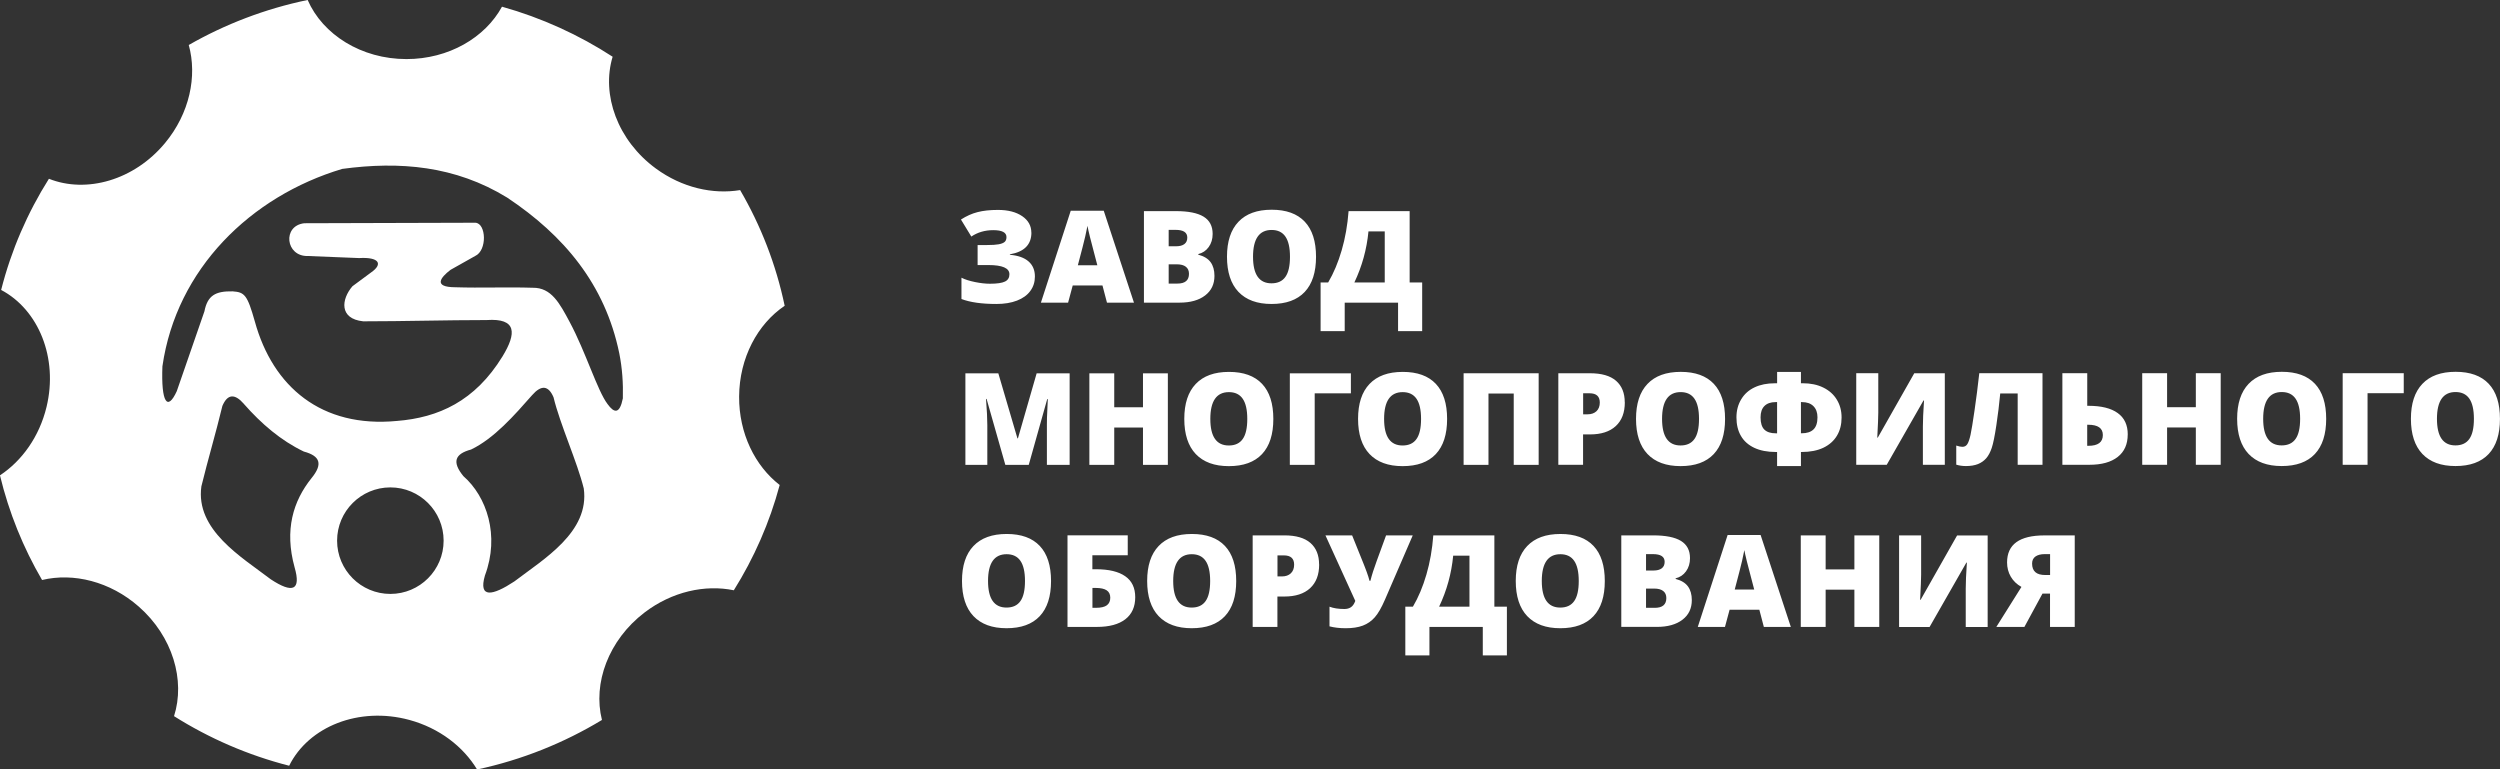
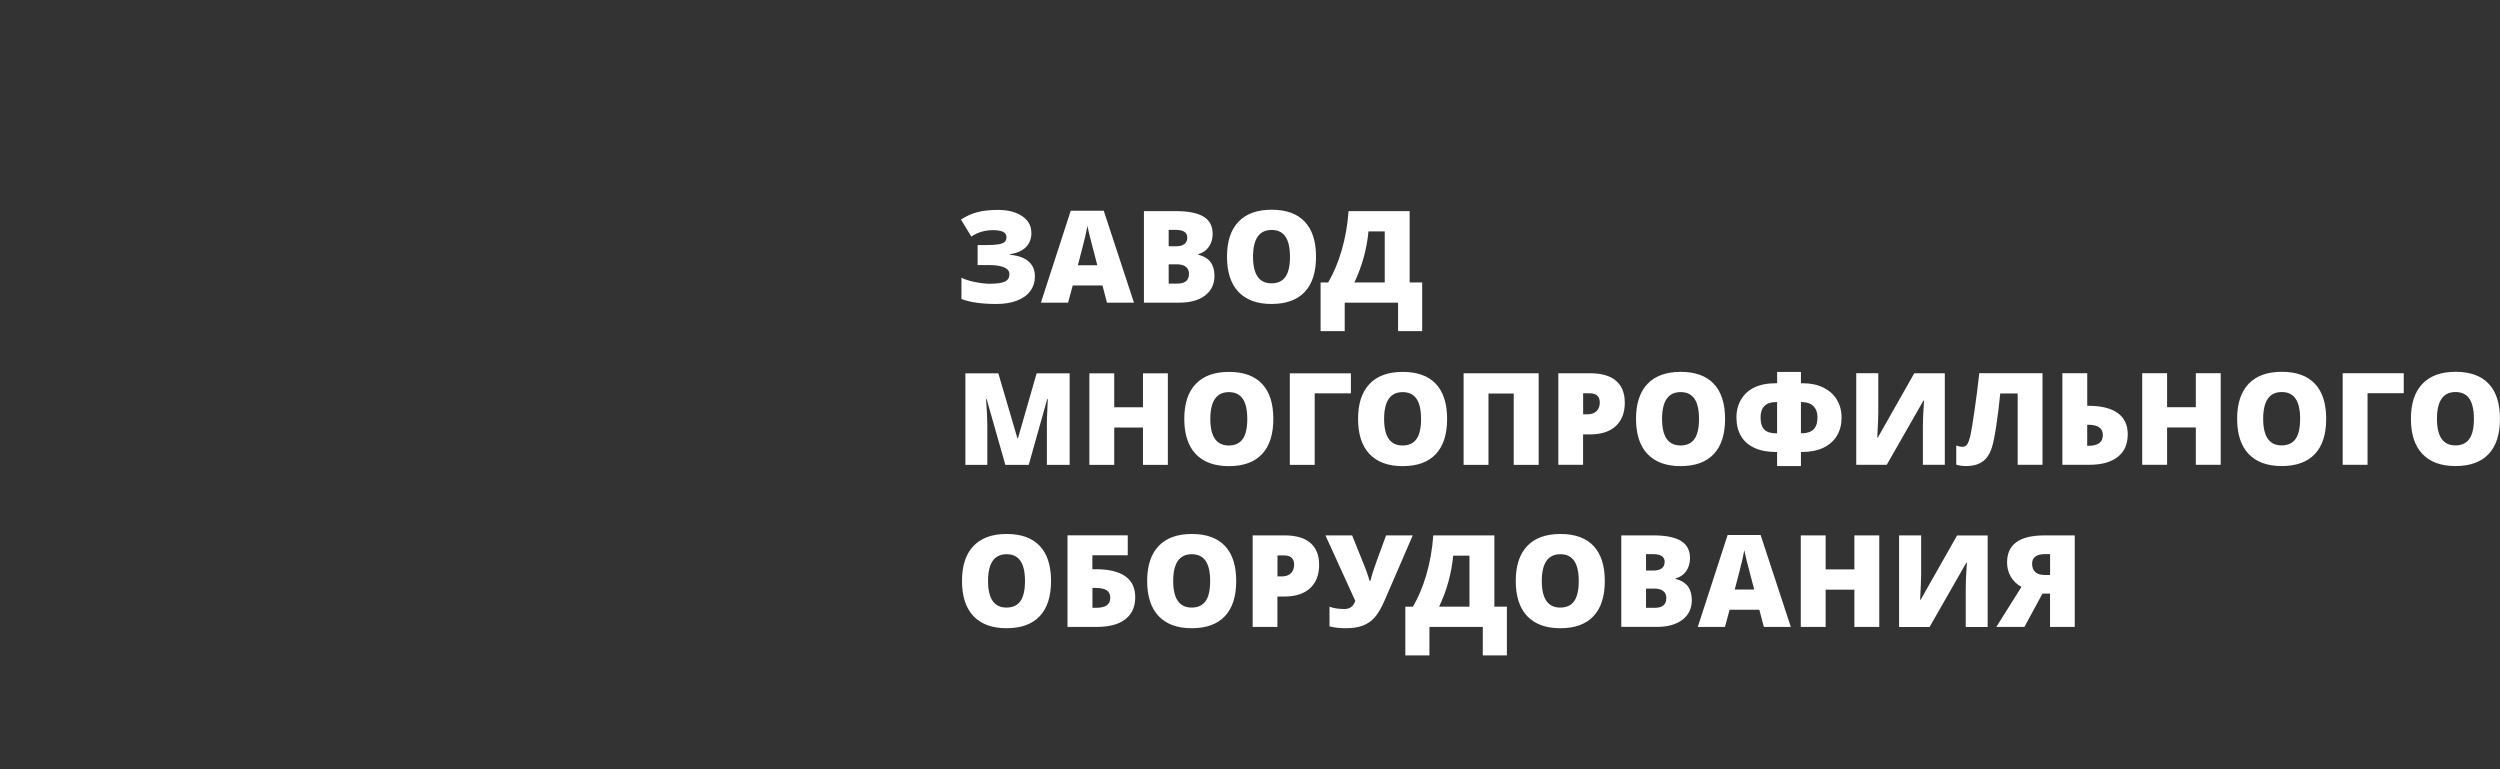
<svg xmlns="http://www.w3.org/2000/svg" xml:space="preserve" width="68.77mm" height="21.167mm" version="1.0" style="shape-rendering:geometricPrecision; text-rendering:geometricPrecision; image-rendering:optimizeQuality; fill-rule:evenodd; clip-rule:evenodd" viewBox="0 0 788.07 242.56">
  <rect x="0" y="0" width="788.07" height="242.56" fill="#333333" stroke="none" />
  <defs>
    <style type="text/css">
   
    .fil1 {fill:white}
    .fil0 {fill:white;fill-rule:nonzero}
   
  </style>
  </defs>
  <g id="Слой_x0020_1">
    <path class="fil0" d="M325.13 73.3c0,3.81 -2.26,6.09 -6.79,6.87l0 0.15c2.61,0.22 4.57,0.92 5.9,2.1 1.33,1.17 1.99,2.75 1.99,4.74 0,1.74 -0.48,3.26 -1.46,4.58 -0.96,1.31 -2.37,2.32 -4.19,3.02 -1.83,0.71 -4,1.06 -6.5,1.06 -4.6,0 -8.25,-0.52 -11,-1.56l0 -6.72c1.12,0.57 2.55,1.02 4.28,1.37 1.72,0.35 3.29,0.53 4.7,0.53 2.22,0 3.81,-0.23 4.74,-0.69 0.94,-0.46 1.4,-1.23 1.4,-2.3 0,-1.93 -2.21,-2.9 -6.63,-2.9l-3.4 0 0 -6.31 3.04 0c1.53,0 2.72,-0.07 3.58,-0.23 0.86,-0.15 1.49,-0.4 1.89,-0.74 0.39,-0.34 0.59,-0.85 0.59,-1.54 0,-1.45 -1.39,-2.18 -4.17,-2.18 -2.61,0 -4.92,0.67 -6.91,2.02l-3.27 -5.37c1.72,-1.1 3.47,-1.89 5.25,-2.34 1.78,-0.46 3.92,-0.69 6.43,-0.69 3.17,0 5.71,0.66 7.63,1.97 1.92,1.31 2.88,3.05 2.88,5.19zm23.82 22.11l-1.42 -5.42 -9.38 0 -1.46 5.42 -8.57 0 9.41 -28.99 10.4 0 9.53 28.99 -8.53 0zm-3.04 -11.8l-1.24 -4.74c-0.29,-1.05 -0.64,-2.41 -1.06,-4.08 -0.41,-1.68 -0.69,-2.87 -0.81,-3.6 -0.12,0.67 -0.36,1.78 -0.7,3.32 -0.35,1.54 -1.13,4.58 -2.33,9.1l6.14 0zm14.69 -17.06l10.07 0c3.92,0 6.83,0.58 8.73,1.74 1.91,1.17 2.86,2.98 2.86,5.44 0,1.62 -0.42,3.01 -1.25,4.15 -0.83,1.15 -1.92,1.88 -3.28,2.21l0 0.19c1.79,0.47 3.09,1.27 3.89,2.37 0.8,1.1 1.21,2.54 1.21,4.31 0,2.62 -0.98,4.68 -2.95,6.18 -1.97,1.51 -4.66,2.26 -8.05,2.26l-11.23 0 0 -28.86zm7.8 11.08l2.35 0c1.12,0 1.99,-0.23 2.6,-0.69 0.61,-0.46 0.92,-1.14 0.92,-2.05 0,-1.62 -1.23,-2.43 -3.67,-2.43l-2.2 0 0 5.18zm0 5.7l0 6.06 2.75 0c2.43,0 3.65,-1.02 3.65,-3.08 0,-0.96 -0.32,-1.7 -0.98,-2.22 -0.65,-0.51 -1.6,-0.77 -2.84,-0.77l-2.59 0zm46.45 -2.38c0,4.86 -1.19,8.55 -3.57,11.08 -2.38,2.53 -5.87,3.79 -10.46,3.79 -4.53,0 -8,-1.27 -10.42,-3.81 -2.41,-2.54 -3.62,-6.24 -3.62,-11.09 0,-4.8 1.2,-8.48 3.61,-11.01 2.4,-2.53 5.89,-3.8 10.47,-3.8 4.6,0 8.07,1.26 10.44,3.77 2.37,2.51 3.55,6.21 3.55,11.07zm-19.86 -0.01c0,5.58 1.94,8.37 5.82,8.37 1.97,0 3.44,-0.68 4.39,-2.04 0.96,-1.35 1.44,-3.46 1.44,-6.33 0,-2.88 -0.49,-5.01 -1.46,-6.39 -0.96,-1.38 -2.41,-2.06 -4.33,-2.06 -3.91,0 -5.86,2.82 -5.86,8.45zm53.32 23.45l-7.6 0 0 -8.98 -16.82 0 0 8.98 -7.6 0 0 -15.36 2.39 0c1.72,-2.92 3.15,-6.31 4.26,-10.14 1.12,-3.84 1.84,-7.95 2.17,-12.34l19.25 0 0 22.48 3.95 0 0 15.36zm-11.8 -15.36l0 -16.09 -5.13 0c-0.54,5.63 -2.02,11 -4.44,16.09l9.57 0zm-119.6 57.51l-5.91 -20.79 -0.18 0c0.28,3.54 0.41,6.29 0.41,8.25l0 12.54 -6.91 0 0 -28.86 10.38 0 6.02 20.5 0.16 0 5.9 -20.5 10.4 0 0 28.86 -7.17 0 0 -12.65c0,-0.66 0.01,-1.39 0.03,-2.2 0.02,-0.8 0.11,-2.77 0.26,-5.9l-0.18 0 -5.83 20.75 -7.42 0zm51.23 0l-7.84 0 0 -11.76 -9.06 0 0 11.76 -7.84 0 0 -28.86 7.84 0 0 10.71 9.06 0 0 -10.71 7.84 0 0 28.86zm33.25 -14.47c0,4.86 -1.19,8.55 -3.57,11.08 -2.38,2.53 -5.87,3.79 -10.46,3.79 -4.53,0 -8,-1.27 -10.42,-3.81 -2.41,-2.54 -3.62,-6.24 -3.62,-11.09 0,-4.8 1.2,-8.48 3.61,-11.01 2.4,-2.53 5.89,-3.8 10.47,-3.8 4.6,0 8.07,1.26 10.44,3.77 2.37,2.51 3.55,6.21 3.55,11.07zm-19.86 -0.01c0,5.58 1.94,8.37 5.82,8.37 1.97,0 3.44,-0.68 4.39,-2.04 0.96,-1.35 1.44,-3.46 1.44,-6.33 0,-2.88 -0.49,-5.01 -1.46,-6.39 -0.96,-1.38 -2.41,-2.06 -4.33,-2.06 -3.91,0 -5.86,2.82 -5.86,8.45zm44.31 -14.39l0 6.31 -11.41 0 0 22.56 -7.84 0 0 -28.86 19.24 0zm30.33 14.4c0,4.86 -1.19,8.55 -3.57,11.08 -2.38,2.53 -5.87,3.79 -10.46,3.79 -4.53,0 -8,-1.27 -10.42,-3.81 -2.41,-2.54 -3.62,-6.24 -3.62,-11.09 0,-4.8 1.2,-8.48 3.61,-11.01 2.4,-2.53 5.89,-3.8 10.47,-3.8 4.6,0 8.07,1.26 10.44,3.77 2.37,2.51 3.55,6.21 3.55,11.07zm-19.86 -0.01c0,5.58 1.94,8.37 5.82,8.37 1.97,0 3.44,-0.68 4.39,-2.04 0.96,-1.35 1.44,-3.46 1.44,-6.33 0,-2.88 -0.49,-5.01 -1.46,-6.39 -0.96,-1.38 -2.41,-2.06 -4.33,-2.06 -3.91,0 -5.86,2.82 -5.86,8.45zm48.72 14.47l-7.86 0 0 -22.48 -7.96 0 0 22.48 -7.84 0 0 -28.86 23.66 0 0 28.86zm27.16 -19.69c0,3.23 -0.95,5.71 -2.85,7.47 -1.91,1.76 -4.61,2.63 -8.11,2.63l-2.2 0 0 9.58 -7.8 0 0 -28.86 9.99 0c3.65,0 6.38,0.79 8.21,2.38 1.83,1.6 2.74,3.86 2.74,6.79zm-13.15 3.76l1.42 0c1.17,0 2.11,-0.33 2.8,-0.98 0.69,-0.66 1.04,-1.57 1.04,-2.73 0,-1.95 -1.08,-2.92 -3.24,-2.92l-2.01 0 0 6.63zm44.75 1.46c0,4.86 -1.19,8.55 -3.57,11.08 -2.38,2.53 -5.87,3.79 -10.46,3.79 -4.53,0 -8,-1.27 -10.42,-3.81 -2.41,-2.54 -3.62,-6.24 -3.62,-11.09 0,-4.8 1.2,-8.48 3.61,-11.01 2.4,-2.53 5.89,-3.8 10.47,-3.8 4.6,0 8.07,1.26 10.44,3.77 2.37,2.51 3.55,6.21 3.55,11.07zm-19.86 -0.01c0,5.58 1.94,8.37 5.82,8.37 1.97,0 3.44,-0.68 4.39,-2.04 0.96,-1.35 1.44,-3.46 1.44,-6.33 0,-2.88 -0.49,-5.01 -1.46,-6.39 -0.96,-1.38 -2.41,-2.06 -4.33,-2.06 -3.91,0 -5.86,2.82 -5.86,8.45zm36.26 -14.8l7.52 0 0 3.56 0.57 0c2.47,0 4.64,0.45 6.48,1.36 1.85,0.91 3.28,2.18 4.27,3.83 1,1.64 1.49,3.51 1.49,5.61 0,2.18 -0.48,4.1 -1.46,5.73 -0.98,1.64 -2.41,2.9 -4.28,3.8 -1.88,0.89 -4.16,1.34 -6.83,1.34l-0.24 0 0 4.44 -7.52 0 0 -4.44 -0.4 0c-2.66,0 -4.92,-0.44 -6.78,-1.31 -1.86,-0.88 -3.27,-2.12 -4.21,-3.75 -0.95,-1.62 -1.42,-3.57 -1.42,-5.85 0,-2.15 0.5,-4.05 1.51,-5.71 1,-1.67 2.41,-2.92 4.23,-3.77 1.81,-0.85 3.92,-1.27 6.35,-1.27l0.73 0 0 -3.56zm7.52 19.33l0.24 0c1.66,0 2.9,-0.41 3.73,-1.23 0.83,-0.81 1.24,-2.08 1.24,-3.8 0,-1.5 -0.42,-2.67 -1.28,-3.53 -0.86,-0.85 -2.06,-1.27 -3.61,-1.27l-0.32 0 0 9.83zm-7.52 -9.83l-0.45 0c-1.54,0 -2.72,0.41 -3.54,1.23 -0.82,0.82 -1.22,2.01 -1.22,3.58 0,1.78 0.4,3.07 1.19,3.85 0.8,0.79 2,1.18 3.62,1.18l0.4 0 0 -9.83zm24.95 -9.1l6.95 0 0 12.4c0,1.32 -0.11,3.95 -0.32,7.9l0.16 0 11.5 -20.29 9.63 0 0 28.86 -6.91 0 0 -12.08c0,-1.83 0.11,-4.57 0.36,-8.21l-0.16 0 -11.6 20.29 -9.61 0 0 -28.86zm58.73 28.86l-7.84 0 0 -22.48 -5.5 0c-0.3,3.28 -0.71,6.62 -1.22,10.01 -0.51,3.4 -0.99,5.77 -1.45,7.14 -0.46,1.37 -1.04,2.46 -1.74,3.27 -0.71,0.81 -1.58,1.42 -2.62,1.84 -1.04,0.41 -2.3,0.62 -3.77,0.62 -1.12,0 -2.14,-0.15 -3.06,-0.44l0 -6.02c0.79,0.26 1.44,0.4 1.93,0.4 0.69,0 1.21,-0.29 1.57,-0.86 0.36,-0.57 0.69,-1.54 1,-2.92 0.3,-1.38 0.72,-3.94 1.26,-7.67 0.54,-3.73 1.05,-7.65 1.5,-11.76l19.93 0 0 28.86zm26.85 -9.57c0,3.08 -1.04,5.44 -3.15,7.09 -2.1,1.65 -5.07,2.48 -8.93,2.48l-8.52 0 0 -28.86 7.84 0 0 10.27 0.4 0c4.02,0 7.1,0.76 9.2,2.28 2.12,1.52 3.17,3.77 3.17,6.75zm-12.77 3.59l0.36 0c3.05,0 4.57,-1.13 4.57,-3.4 0,-2.16 -1.54,-3.24 -4.61,-3.24l-0.32 0 0 6.63zm42.08 5.98l-7.84 0 0 -11.76 -9.06 0 0 11.76 -7.84 0 0 -28.86 7.84 0 0 10.71 9.06 0 0 -10.71 7.84 0 0 28.86zm33.25 -14.47c0,4.86 -1.19,8.55 -3.57,11.08 -2.38,2.53 -5.87,3.79 -10.46,3.79 -4.53,0 -8,-1.27 -10.42,-3.81 -2.41,-2.54 -3.62,-6.24 -3.62,-11.09 0,-4.8 1.2,-8.48 3.61,-11.01 2.4,-2.53 5.89,-3.8 10.47,-3.8 4.6,0 8.07,1.26 10.44,3.77 2.37,2.51 3.55,6.21 3.55,11.07zm-19.86 -0.01c0,5.58 1.94,8.37 5.82,8.37 1.97,0 3.44,-0.68 4.39,-2.04 0.96,-1.35 1.44,-3.46 1.44,-6.33 0,-2.88 -0.49,-5.01 -1.46,-6.39 -0.96,-1.38 -2.41,-2.06 -4.33,-2.06 -3.91,0 -5.86,2.82 -5.86,8.45zm44.31 -14.39l0 6.31 -11.41 0 0 22.56 -7.84 0 0 -28.86 19.24 0zm30.33 14.4c0,4.86 -1.19,8.55 -3.57,11.08 -2.38,2.53 -5.87,3.79 -10.46,3.79 -4.53,0 -8,-1.27 -10.42,-3.81 -2.41,-2.54 -3.62,-6.24 -3.62,-11.09 0,-4.8 1.2,-8.48 3.61,-11.01 2.4,-2.53 5.89,-3.8 10.47,-3.8 4.6,0 8.07,1.26 10.44,3.77 2.37,2.51 3.55,6.21 3.55,11.07zm-19.86 -0.01c0,5.58 1.94,8.37 5.82,8.37 1.97,0 3.44,-0.68 4.39,-2.04 0.96,-1.35 1.44,-3.46 1.44,-6.33 0,-2.88 -0.49,-5.01 -1.46,-6.39 -0.96,-1.38 -2.41,-2.06 -4.33,-2.06 -3.91,0 -5.86,2.82 -5.86,8.45zm-436.88 51.13c0,4.86 -1.19,8.55 -3.57,11.08 -2.38,2.53 -5.87,3.79 -10.46,3.79 -4.53,0 -8,-1.27 -10.42,-3.81 -2.41,-2.54 -3.62,-6.24 -3.62,-11.09 0,-4.8 1.2,-8.48 3.61,-11.01 2.4,-2.53 5.89,-3.8 10.47,-3.8 4.6,0 8.07,1.26 10.44,3.77 2.37,2.51 3.55,6.21 3.55,11.07zm-19.86 -0.01c0,5.58 1.94,8.37 5.82,8.37 1.97,0 3.44,-0.68 4.39,-2.04 0.96,-1.35 1.44,-3.46 1.44,-6.33 0,-2.88 -0.49,-5.01 -1.46,-6.39 -0.96,-1.38 -2.41,-2.06 -4.33,-2.06 -3.91,0 -5.86,2.82 -5.86,8.45zm46.4 5.1c0,3.03 -1.04,5.34 -3.11,6.95 -2.08,1.61 -5.07,2.42 -8.98,2.42l-9.26 0 0 -28.86 18.99 0 0 6.27 -11.15 0 0 4.41 1.13 0c4.04,0 7.12,0.73 9.22,2.2 2.11,1.46 3.16,3.67 3.16,6.62zm-13.5 3.35l1.05 0c1.64,0 2.8,-0.27 3.52,-0.81 0.71,-0.54 1.06,-1.33 1.06,-2.38 0,-1.05 -0.38,-1.83 -1.13,-2.33 -0.76,-0.5 -1.92,-0.75 -3.49,-0.75l-1 0 0 6.27zm45.33 -8.44c0,4.86 -1.19,8.55 -3.57,11.08 -2.38,2.53 -5.87,3.79 -10.46,3.79 -4.53,0 -8,-1.27 -10.42,-3.81 -2.41,-2.54 -3.62,-6.24 -3.62,-11.09 0,-4.8 1.2,-8.48 3.61,-11.01 2.4,-2.53 5.89,-3.8 10.47,-3.8 4.6,0 8.07,1.26 10.44,3.77 2.37,2.51 3.55,6.21 3.55,11.07zm-19.86 -0.01c0,5.58 1.94,8.37 5.82,8.37 1.97,0 3.44,-0.68 4.39,-2.04 0.96,-1.35 1.44,-3.46 1.44,-6.33 0,-2.88 -0.49,-5.01 -1.46,-6.39 -0.96,-1.38 -2.41,-2.06 -4.33,-2.06 -3.91,0 -5.86,2.82 -5.86,8.45zm46.01 -5.21c0,3.23 -0.95,5.71 -2.85,7.47 -1.91,1.76 -4.61,2.63 -8.11,2.63l-2.2 0 0 9.58 -7.8 0 0 -28.86 9.99 0c3.65,0 6.38,0.79 8.21,2.38 1.83,1.6 2.74,3.86 2.74,6.79zm-13.15 3.76l1.42 0c1.17,0 2.11,-0.33 2.8,-0.98 0.69,-0.66 1.04,-1.57 1.04,-2.73 0,-1.95 -1.08,-2.92 -3.24,-2.92l-2.01 0 0 6.63zm21.46 16.33c-1.85,0 -3.53,-0.2 -5.05,-0.59l0 -6.2c1.23,0.48 2.8,0.73 4.7,0.73 0.82,0 1.5,-0.19 2.06,-0.57 0.56,-0.37 1.02,-1.03 1.37,-1.98l-9.41 -20.66 8.41 0 3.55 8.81c0.13,0.34 0.3,0.75 0.48,1.22 0.19,0.48 0.38,0.96 0.56,1.48 0.19,0.51 0.36,1.01 0.52,1.51 0.15,0.5 0.28,0.94 0.37,1.3l0.28 0c0.45,-1.79 1.11,-3.88 2,-6.28l2.94 -8.04 8.41 0 -8.76 20.26c-1.09,2.53 -2.16,4.39 -3.22,5.58 -1.05,1.19 -2.31,2.06 -3.77,2.61 -1.47,0.55 -3.27,0.82 -5.42,0.82zm50.87 8.57l-7.6 0 0 -8.98 -16.82 0 0 8.98 -7.6 0 0 -15.36 2.39 0c1.72,-2.92 3.15,-6.31 4.26,-10.14 1.12,-3.84 1.84,-7.95 2.17,-12.34l19.25 0 0 22.48 3.95 0 0 15.36zm-11.8 -15.36l0 -16.09 -5.13 0c-0.54,5.63 -2.02,11 -4.44,16.09l9.57 0zm42.66 -8.08c0,4.86 -1.19,8.55 -3.57,11.08 -2.38,2.53 -5.87,3.79 -10.46,3.79 -4.53,0 -8,-1.27 -10.42,-3.81 -2.41,-2.54 -3.62,-6.24 -3.62,-11.09 0,-4.8 1.2,-8.48 3.61,-11.01 2.4,-2.53 5.89,-3.8 10.47,-3.8 4.6,0 8.07,1.26 10.44,3.77 2.37,2.51 3.55,6.21 3.55,11.07zm-19.86 -0.01c0,5.58 1.94,8.37 5.82,8.37 1.97,0 3.44,-0.68 4.39,-2.04 0.96,-1.35 1.44,-3.46 1.44,-6.33 0,-2.88 -0.49,-5.01 -1.46,-6.39 -0.96,-1.38 -2.41,-2.06 -4.33,-2.06 -3.91,0 -5.86,2.82 -5.86,8.45zm25.06 -14.39l10.07 0c3.92,0 6.83,0.58 8.73,1.74 1.91,1.17 2.86,2.98 2.86,5.44 0,1.62 -0.42,3.01 -1.25,4.15 -0.83,1.15 -1.92,1.88 -3.28,2.21l0 0.19c1.79,0.47 3.09,1.27 3.89,2.37 0.8,1.1 1.21,2.54 1.21,4.31 0,2.62 -0.98,4.68 -2.95,6.18 -1.97,1.51 -4.66,2.26 -8.05,2.26l-11.23 0 0 -28.86zm7.8 11.08l2.35 0c1.12,0 1.99,-0.23 2.6,-0.69 0.61,-0.46 0.92,-1.14 0.92,-2.05 0,-1.62 -1.23,-2.43 -3.67,-2.43l-2.2 0 0 5.18zm0 5.7l0 6.06 2.75 0c2.43,0 3.65,-1.02 3.65,-3.08 0,-0.96 -0.32,-1.7 -0.98,-2.22 -0.65,-0.51 -1.6,-0.77 -2.84,-0.77l-2.59 0zm37.14 12.09l-1.42 -5.42 -9.38 0 -1.46 5.42 -8.57 0 9.41 -28.99 10.4 0 9.53 28.99 -8.53 0zm-3.04 -11.8l-1.24 -4.74c-0.29,-1.05 -0.64,-2.41 -1.06,-4.08 -0.41,-1.68 -0.69,-2.87 -0.81,-3.6 -0.12,0.67 -0.36,1.78 -0.7,3.32 -0.35,1.54 -1.13,4.58 -2.33,9.1l6.14 0zm39.42 11.8l-7.84 0 0 -11.76 -9.06 0 0 11.76 -7.84 0 0 -28.86 7.84 0 0 10.71 9.06 0 0 -10.71 7.84 0 0 28.86zm6.25 -28.86l6.95 0 0 12.4c0,1.32 -0.11,3.95 -0.32,7.9l0.16 0 11.5 -20.29 9.63 0 0 28.86 -6.91 0 0 -12.08c0,-1.83 0.11,-4.57 0.36,-8.21l-0.16 0 -11.6 20.29 -9.61 0 0 -28.86zm45.2 18.35l-5.7 10.51 -8.85 0 7.92 -12.62c-1.46,-0.81 -2.58,-1.89 -3.36,-3.23 -0.78,-1.33 -1.17,-2.84 -1.17,-4.49 0,-5.68 3.92,-8.52 11.76,-8.52l9.57 0 0 28.86 -7.79 0 0 -10.51 -2.39 0zm2.39 -12.45l-1.66 0c-1.25,0 -2.22,0.25 -2.94,0.75 -0.71,0.5 -1.06,1.25 -1.06,2.23 0,1.2 0.34,2.1 1.02,2.7 0.67,0.61 1.74,0.91 3.19,0.91l1.46 0 0 -6.59z" />
-     <path id="Логотип_x0020_ЗМО.cdr" class="fil1" d="M158.25 2.11c12.53,3.52 24.26,8.88 34.87,15.77 -3.62,11.96 1.54,26.39 13.64,35.25 8.23,6.03 17.94,8.22 26.55,6.79 6.52,11.18 11.32,23.46 14.04,36.47 -8.52,5.73 -14.28,16.38 -14.36,28.6 -0.07,11.63 5.02,21.89 12.79,27.89 -3.17,11.85 -8.09,23.01 -14.46,33.19 -9.07,-1.87 -19.5,0.41 -28.16,7.02 -11.37,8.69 -16.32,22.3 -13.41,33.86 -11.95,7.23 -25.21,12.58 -39.36,15.61 -4.35,-7.21 -11.9,-13.05 -21.35,-15.62 -15.87,-4.3 -31.75,2.07 -37.89,14.44 -13.04,-3.34 -25.25,-8.67 -36.29,-15.63 3.61,-11.3 -0.41,-25.13 -11.11,-34.53 -9.05,-7.95 -20.63,-10.76 -30.49,-8.39 -5.94,-10.18 -10.45,-21.26 -13.27,-32.99 6.94,-4.58 12.42,-12.2 14.68,-21.57 3.73,-15.47 -2.54,-30.66 -14.31,-36.87 3.18,-12.55 8.31,-24.34 15.06,-35.05 11.82,4.7 26.86,0.48 36.6,-11.26 7.74,-9.33 10.21,-21.08 7.48,-30.91 11.47,-6.56 24.08,-11.41 37.48,-14.19 4.74,10.89 16.9,18.63 31.15,18.63 13.31,0 24.8,-6.76 30.12,-16.53zm-35.2 151.53c9.27,0 16.79,7.52 16.79,16.79 0,9.27 -7.52,16.79 -16.79,16.79 -9.27,0 -16.79,-7.52 -16.79,-16.79 0,-9.27 7.52,-16.79 16.79,-16.79zm-46.17 -26.31c5.52,6.27 11.65,11.54 18.89,15.01 5.22,1.4 6.03,3.98 2.42,8.39 -5.8,7.24 -8.57,16.33 -5.33,28.09 2.1,7.26 -0.56,8.37 -7.51,3.79 -9.25,-7.05 -23.78,-15.58 -21.87,-29.3 2.04,-8.37 4.57,-16.82 6.62,-25.35 1.61,-3.77 3.87,-3.98 6.78,-0.65zm90.83 -2.74c-5.52,6.27 -11.97,13.64 -19.21,17.11 -5.22,1.4 -6.03,3.98 -2.42,8.4 7.31,6.38 11.53,18.69 6.78,31.32 -2.1,7.26 2.34,6.43 9.28,1.86 9.25,-7.05 23.78,-15.58 21.88,-29.3 -2.05,-8.37 -7.48,-20.21 -9.53,-28.74 -1.61,-3.77 -3.87,-3.98 -6.78,-0.65zm-116.5 -9.2c4.42,-30.6 27.76,-53.49 56.67,-62.15 18.08,-2.45 35.62,-1 51.98,9.04 17.83,11.87 30.87,27.3 35.35,49.08 0.95,4.74 1.26,9.47 1.13,14.21 -1.01,5.07 -2.76,4.67 -4.84,1.78 -3.18,-4.19 -6.85,-16.37 -11.92,-25.84 -3.15,-5.88 -5.76,-10.89 -11.65,-10.8 -8.18,-0.27 -16.28,0.11 -24.46,-0.16 -6.97,-0.04 -4.64,-3.06 -1.45,-5.49 2.58,-1.45 5.17,-2.9 7.75,-4.36 3.86,-1.74 3.51,-10.31 0.08,-10.49 -17.97,0.05 -35.95,0.11 -53.92,0.16 -7.01,0.78 -5.93,10.55 1.13,10.33 5.38,0.22 10.76,0.43 16.14,0.65 6.35,-0.38 7.61,1.88 3.79,4.52 -2.1,1.56 -3.79,2.8 -5.89,4.36 -3.51,4.07 -4.28,10.26 3.39,11.06 12.97,0 25.94,-0.4 38.91,-0.4 9.54,-0.66 9.46,4.16 5,11.46 -8.7,14.17 -20.25,19.3 -33.26,20.34 -23.82,2.28 -39.13,-10.77 -44.8,-31.32 -2.38,-8.42 -3.22,-9.27 -7.02,-9.53 -5.46,-0.11 -7.91,1.35 -8.88,6.3 -2.96,8.56 -5.76,16.63 -8.72,25.18 -2.94,6.42 -4.97,3.57 -4.52,-7.91z" />
  </g>
</svg>